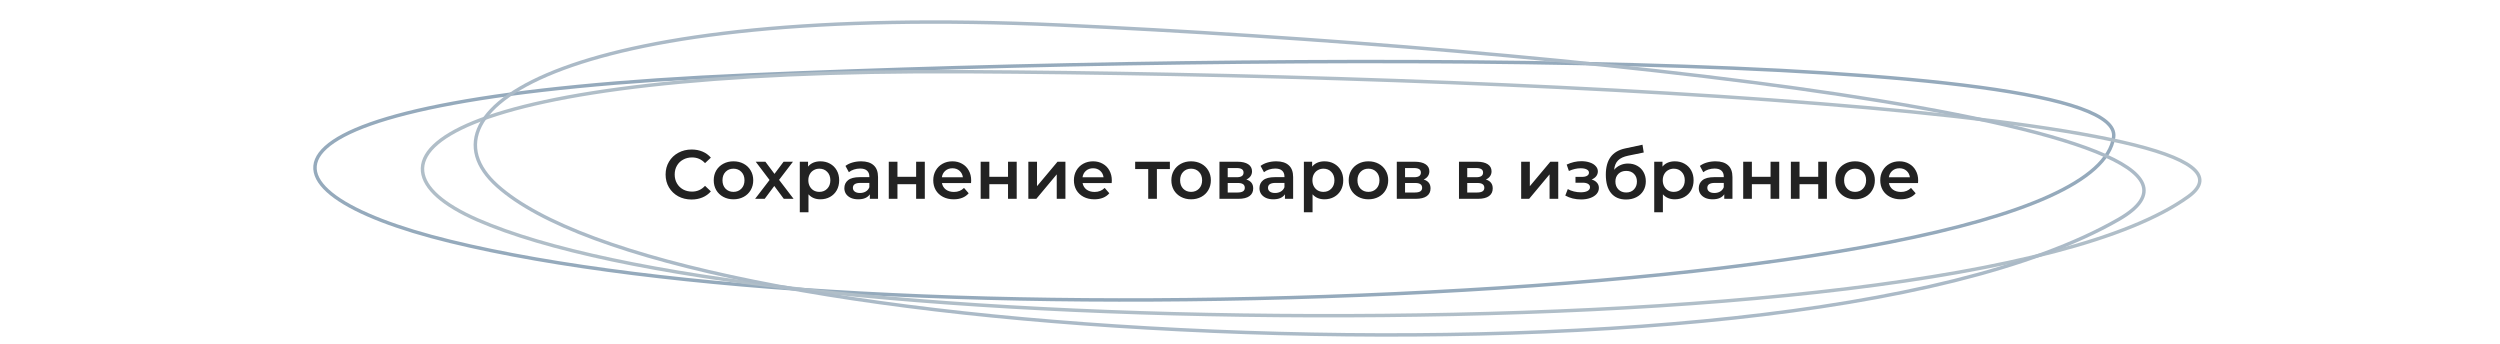
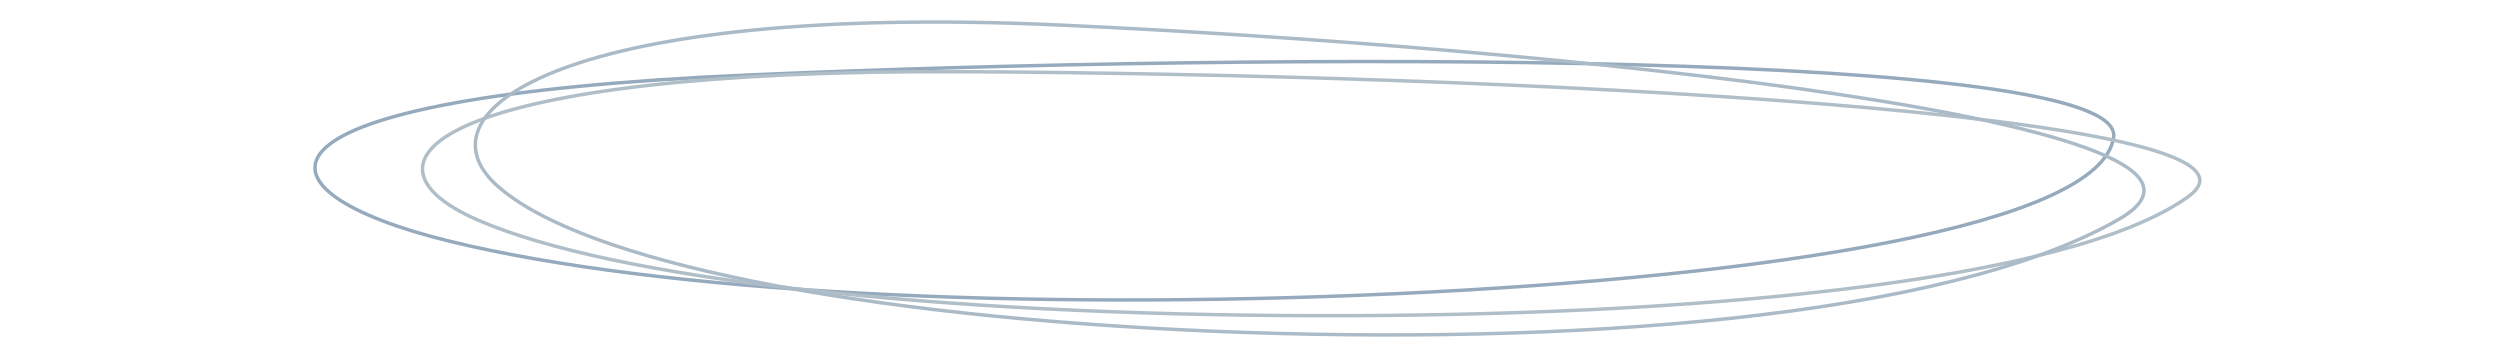
<svg xmlns="http://www.w3.org/2000/svg" width="720" height="99" viewBox="0 0 720 99" fill="none">
-   <path d="M199.171 57.46C197.757 57.46 196.477 57.153 195.331 56.54C194.197 55.913 193.304 55.053 192.651 53.96C192.011 52.866 191.691 51.633 191.691 50.26C191.691 48.886 192.017 47.653 192.671 46.56C193.324 45.466 194.217 44.613 195.351 44C196.497 43.373 197.777 43.06 199.191 43.06C200.337 43.06 201.384 43.26 202.331 43.66C203.277 44.06 204.077 44.64 204.731 45.4L203.051 46.98C202.037 45.886 200.791 45.34 199.311 45.34C198.351 45.34 197.491 45.553 196.731 45.98C195.971 46.393 195.377 46.973 194.951 47.72C194.524 48.466 194.311 49.313 194.311 50.26C194.311 51.206 194.524 52.053 194.951 52.8C195.377 53.546 195.971 54.133 196.731 54.56C197.491 54.973 198.351 55.18 199.311 55.18C200.791 55.18 202.037 54.626 203.051 53.52L204.731 55.12C204.077 55.88 203.271 56.46 202.311 56.86C201.364 57.26 200.317 57.46 199.171 57.46ZM211.234 57.4C210.154 57.4 209.181 57.166 208.314 56.7C207.447 56.233 206.767 55.586 206.274 54.76C205.794 53.92 205.554 52.973 205.554 51.92C205.554 50.866 205.794 49.926 206.274 49.1C206.767 48.273 207.447 47.626 208.314 47.16C209.181 46.693 210.154 46.46 211.234 46.46C212.327 46.46 213.307 46.693 214.174 47.16C215.041 47.626 215.714 48.273 216.194 49.1C216.687 49.926 216.934 50.866 216.934 51.92C216.934 52.973 216.687 53.92 216.194 54.76C215.714 55.586 215.041 56.233 214.174 56.7C213.307 57.166 212.327 57.4 211.234 57.4ZM211.234 55.26C212.154 55.26 212.914 54.953 213.514 54.34C214.114 53.726 214.414 52.92 214.414 51.92C214.414 50.92 214.114 50.113 213.514 49.5C212.914 48.886 212.154 48.58 211.234 48.58C210.314 48.58 209.554 48.886 208.954 49.5C208.367 50.113 208.074 50.92 208.074 51.92C208.074 52.92 208.367 53.726 208.954 54.34C209.554 54.953 210.314 55.26 211.234 55.26ZM225.732 57.26L222.992 53.56L220.232 57.26H217.472L221.632 51.84L217.652 46.58H220.432L223.052 50.08L225.672 46.58H228.372L224.372 51.8L228.552 57.26H225.732ZM236.261 46.46C237.301 46.46 238.228 46.686 239.041 47.14C239.868 47.593 240.514 48.233 240.981 49.06C241.448 49.886 241.681 50.84 241.681 51.92C241.681 53 241.448 53.96 240.981 54.8C240.514 55.626 239.868 56.266 239.041 56.72C238.228 57.173 237.301 57.4 236.261 57.4C234.821 57.4 233.681 56.92 232.841 55.96V61.14H230.341V46.58H232.721V47.98C233.134 47.473 233.641 47.093 234.241 46.84C234.854 46.586 235.528 46.46 236.261 46.46ZM235.981 55.26C236.901 55.26 237.654 54.953 238.241 54.34C238.841 53.726 239.141 52.92 239.141 51.92C239.141 50.92 238.841 50.113 238.241 49.5C237.654 48.886 236.901 48.58 235.981 48.58C235.381 48.58 234.841 48.72 234.361 49C233.881 49.266 233.501 49.653 233.221 50.16C232.941 50.666 232.801 51.253 232.801 51.92C232.801 52.586 232.941 53.173 233.221 53.68C233.501 54.186 233.881 54.58 234.361 54.86C234.841 55.126 235.381 55.26 235.981 55.26ZM248.013 46.46C249.586 46.46 250.786 46.84 251.613 47.6C252.453 48.346 252.873 49.48 252.873 51V57.26H250.513V55.96C250.206 56.426 249.766 56.786 249.193 57.04C248.633 57.28 247.953 57.4 247.153 57.4C246.353 57.4 245.653 57.266 245.053 57C244.453 56.72 243.986 56.34 243.653 55.86C243.333 55.366 243.173 54.813 243.173 54.2C243.173 53.24 243.526 52.473 244.233 51.9C244.953 51.313 246.079 51.02 247.613 51.02H250.373V50.86C250.373 50.113 250.146 49.54 249.693 49.14C249.253 48.74 248.593 48.54 247.713 48.54C247.113 48.54 246.519 48.633 245.933 48.82C245.359 49.006 244.873 49.266 244.473 49.6L243.493 47.78C244.053 47.353 244.726 47.026 245.513 46.8C246.299 46.573 247.133 46.46 248.013 46.46ZM247.673 55.58C248.299 55.58 248.853 55.44 249.333 55.16C249.826 54.866 250.173 54.453 250.373 53.92V52.68H247.793C246.353 52.68 245.633 53.153 245.633 54.1C245.633 54.553 245.813 54.913 246.173 55.18C246.533 55.446 247.033 55.58 247.673 55.58ZM255.966 46.58H258.466V50.92H263.846V46.58H266.346V57.26H263.846V53.04H258.466V57.26H255.966V46.58ZM279.697 51.98C279.697 52.153 279.683 52.4 279.657 52.72H271.277C271.423 53.506 271.803 54.133 272.417 54.6C273.043 55.053 273.817 55.28 274.737 55.28C275.91 55.28 276.877 54.893 277.637 54.12L278.977 55.66C278.497 56.233 277.89 56.666 277.157 56.96C276.423 57.253 275.597 57.4 274.677 57.4C273.503 57.4 272.47 57.166 271.577 56.7C270.683 56.233 269.99 55.586 269.497 54.76C269.017 53.92 268.777 52.973 268.777 51.92C268.777 50.88 269.01 49.946 269.477 49.12C269.957 48.28 270.617 47.626 271.457 47.16C272.297 46.693 273.243 46.46 274.297 46.46C275.337 46.46 276.263 46.693 277.077 47.16C277.903 47.613 278.543 48.26 278.997 49.1C279.463 49.926 279.697 50.886 279.697 51.98ZM274.297 48.46C273.497 48.46 272.817 48.7 272.257 49.18C271.71 49.646 271.377 50.273 271.257 51.06H277.317C277.21 50.286 276.883 49.66 276.337 49.18C275.79 48.7 275.11 48.46 274.297 48.46ZM282.431 46.58H284.931V50.92H290.311V46.58H292.811V57.26H290.311V53.04H284.931V57.26H282.431V46.58ZM296.161 46.58H298.661V53.62L304.561 46.58H306.841V57.26H304.341V50.22L298.461 57.26H296.161V46.58ZM320.204 51.98C320.204 52.153 320.191 52.4 320.164 52.72H311.784C311.931 53.506 312.311 54.133 312.924 54.6C313.551 55.053 314.324 55.28 315.244 55.28C316.418 55.28 317.384 54.893 318.144 54.12L319.484 55.66C319.004 56.233 318.398 56.666 317.664 56.96C316.931 57.253 316.104 57.4 315.184 57.4C314.011 57.4 312.978 57.166 312.084 56.7C311.191 56.233 310.498 55.586 310.004 54.76C309.524 53.92 309.284 52.973 309.284 51.92C309.284 50.88 309.518 49.946 309.984 49.12C310.464 48.28 311.124 47.626 311.964 47.16C312.804 46.693 313.751 46.46 314.804 46.46C315.844 46.46 316.771 46.693 317.584 47.16C318.411 47.613 319.051 48.26 319.504 49.1C319.971 49.926 320.204 50.886 320.204 51.98ZM314.804 48.46C314.004 48.46 313.324 48.7 312.764 49.18C312.218 49.646 311.884 50.273 311.764 51.06H317.824C317.718 50.286 317.391 49.66 316.844 49.18C316.298 48.7 315.618 48.46 314.804 48.46ZM336.926 48.7H333.186V57.26H330.686V48.7H326.926V46.58H336.926V48.7ZM343.031 57.4C341.951 57.4 340.977 57.166 340.111 56.7C339.244 56.233 338.564 55.586 338.071 54.76C337.591 53.92 337.351 52.973 337.351 51.92C337.351 50.866 337.591 49.926 338.071 49.1C338.564 48.273 339.244 47.626 340.111 47.16C340.977 46.693 341.951 46.46 343.031 46.46C344.124 46.46 345.104 46.693 345.971 47.16C346.837 47.626 347.511 48.273 347.991 49.1C348.484 49.926 348.731 50.866 348.731 51.92C348.731 52.973 348.484 53.92 347.991 54.76C347.511 55.586 346.837 56.233 345.971 56.7C345.104 57.166 344.124 57.4 343.031 57.4ZM343.031 55.26C343.951 55.26 344.711 54.953 345.311 54.34C345.911 53.726 346.211 52.92 346.211 51.92C346.211 50.92 345.911 50.113 345.311 49.5C344.711 48.886 343.951 48.58 343.031 48.58C342.111 48.58 341.351 48.886 340.751 49.5C340.164 50.113 339.871 50.92 339.871 51.92C339.871 52.92 340.164 53.726 340.751 54.34C341.351 54.953 342.111 55.26 343.031 55.26ZM358.941 51.7C360.261 52.1 360.921 52.953 360.921 54.26C360.921 55.22 360.561 55.96 359.841 56.48C359.121 57 358.054 57.26 356.641 57.26H351.201V46.58H356.421C357.727 46.58 358.747 46.82 359.481 47.3C360.214 47.78 360.581 48.46 360.581 49.34C360.581 49.886 360.434 50.36 360.141 50.76C359.861 51.16 359.461 51.473 358.941 51.7ZM353.581 51.04H356.201C357.494 51.04 358.141 50.593 358.141 49.7C358.141 48.833 357.494 48.4 356.201 48.4H353.581V51.04ZM356.441 55.44C357.814 55.44 358.501 54.993 358.501 54.1C358.501 53.633 358.341 53.286 358.021 53.06C357.701 52.82 357.201 52.7 356.521 52.7H353.581V55.44H356.441ZM367.563 46.46C369.137 46.46 370.337 46.84 371.163 47.6C372.003 48.346 372.423 49.48 372.423 51V57.26H370.063V55.96C369.757 56.426 369.317 56.786 368.743 57.04C368.183 57.28 367.503 57.4 366.703 57.4C365.903 57.4 365.203 57.266 364.603 57C364.003 56.72 363.537 56.34 363.203 55.86C362.883 55.366 362.723 54.813 362.723 54.2C362.723 53.24 363.077 52.473 363.783 51.9C364.503 51.313 365.63 51.02 367.163 51.02H369.923V50.86C369.923 50.113 369.697 49.54 369.243 49.14C368.803 48.74 368.143 48.54 367.263 48.54C366.663 48.54 366.07 48.633 365.483 48.82C364.91 49.006 364.423 49.266 364.023 49.6L363.043 47.78C363.603 47.353 364.277 47.026 365.063 46.8C365.85 46.573 366.683 46.46 367.563 46.46ZM367.223 55.58C367.85 55.58 368.403 55.44 368.883 55.16C369.377 54.866 369.723 54.453 369.923 53.92V52.68H367.343C365.903 52.68 365.183 53.153 365.183 54.1C365.183 54.553 365.363 54.913 365.723 55.18C366.083 55.446 366.583 55.58 367.223 55.58ZM381.437 46.46C382.477 46.46 383.404 46.686 384.217 47.14C385.044 47.593 385.69 48.233 386.157 49.06C386.624 49.886 386.857 50.84 386.857 51.92C386.857 53 386.624 53.96 386.157 54.8C385.69 55.626 385.044 56.266 384.217 56.72C383.404 57.173 382.477 57.4 381.437 57.4C379.997 57.4 378.857 56.92 378.017 55.96V61.14H375.517V46.58H377.897V47.98C378.31 47.473 378.817 47.093 379.417 46.84C380.03 46.586 380.704 46.46 381.437 46.46ZM381.157 55.26C382.077 55.26 382.83 54.953 383.417 54.34C384.017 53.726 384.317 52.92 384.317 51.92C384.317 50.92 384.017 50.113 383.417 49.5C382.83 48.886 382.077 48.58 381.157 48.58C380.557 48.58 380.017 48.72 379.537 49C379.057 49.266 378.677 49.653 378.397 50.16C378.117 50.666 377.977 51.253 377.977 51.92C377.977 52.586 378.117 53.173 378.397 53.68C378.677 54.186 379.057 54.58 379.537 54.86C380.017 55.126 380.557 55.26 381.157 55.26ZM394.105 57.4C393.025 57.4 392.052 57.166 391.185 56.7C390.318 56.233 389.638 55.586 389.145 54.76C388.665 53.92 388.425 52.973 388.425 51.92C388.425 50.866 388.665 49.926 389.145 49.1C389.638 48.273 390.318 47.626 391.185 47.16C392.052 46.693 393.025 46.46 394.105 46.46C395.198 46.46 396.178 46.693 397.045 47.16C397.912 47.626 398.585 48.273 399.065 49.1C399.558 49.926 399.805 50.866 399.805 51.92C399.805 52.973 399.558 53.92 399.065 54.76C398.585 55.586 397.912 56.233 397.045 56.7C396.178 57.166 395.198 57.4 394.105 57.4ZM394.105 55.26C395.025 55.26 395.785 54.953 396.385 54.34C396.985 53.726 397.285 52.92 397.285 51.92C397.285 50.92 396.985 50.113 396.385 49.5C395.785 48.886 395.025 48.58 394.105 48.58C393.185 48.58 392.425 48.886 391.825 49.5C391.238 50.113 390.945 50.92 390.945 51.92C390.945 52.92 391.238 53.726 391.825 54.34C392.425 54.953 393.185 55.26 394.105 55.26ZM410.015 51.7C411.335 52.1 411.995 52.953 411.995 54.26C411.995 55.22 411.635 55.96 410.915 56.48C410.195 57 409.128 57.26 407.715 57.26H402.275V46.58H407.495C408.801 46.58 409.821 46.82 410.555 47.3C411.288 47.78 411.655 48.46 411.655 49.34C411.655 49.886 411.508 50.36 411.215 50.76C410.935 51.16 410.535 51.473 410.015 51.7ZM404.655 51.04H407.275C408.568 51.04 409.215 50.593 409.215 49.7C409.215 48.833 408.568 48.4 407.275 48.4H404.655V51.04ZM407.515 55.44C408.888 55.44 409.575 54.993 409.575 54.1C409.575 53.633 409.415 53.286 409.095 53.06C408.775 52.82 408.275 52.7 407.595 52.7H404.655V55.44H407.515ZM427.925 51.7C429.245 52.1 429.905 52.953 429.905 54.26C429.905 55.22 429.545 55.96 428.825 56.48C428.105 57 427.038 57.26 425.625 57.26H420.185V46.58H425.405C426.712 46.58 427.732 46.82 428.465 47.3C429.198 47.78 429.565 48.46 429.565 49.34C429.565 49.886 429.418 50.36 429.125 50.76C428.845 51.16 428.445 51.473 427.925 51.7ZM422.565 51.04H425.185C426.478 51.04 427.125 50.593 427.125 49.7C427.125 48.833 426.478 48.4 425.185 48.4H422.565V51.04ZM425.425 55.44C426.798 55.44 427.485 54.993 427.485 54.1C427.485 53.633 427.325 53.286 427.005 53.06C426.685 52.82 426.185 52.7 425.505 52.7H422.565V55.44H425.425ZM438.095 46.58H440.595V53.62L446.495 46.58H448.775V57.26H446.275V50.22L440.395 57.26H438.095V46.58ZM458.381 51.7C459.048 51.886 459.561 52.193 459.921 52.62C460.295 53.033 460.481 53.533 460.481 54.12C460.481 54.773 460.261 55.353 459.821 55.86C459.381 56.353 458.775 56.74 458.001 57.02C457.228 57.3 456.348 57.44 455.361 57.44C454.535 57.44 453.728 57.346 452.941 57.16C452.155 56.96 451.441 56.68 450.801 56.32L451.521 54.46C452.041 54.753 452.628 54.98 453.281 55.14C453.935 55.3 454.588 55.38 455.241 55.38C456.081 55.38 456.735 55.253 457.201 55C457.681 54.733 457.921 54.373 457.921 53.92C457.921 53.506 457.735 53.186 457.361 52.96C457.001 52.733 456.488 52.62 455.821 52.62H453.741V50.94H455.621C456.248 50.94 456.735 50.833 457.081 50.62C457.441 50.406 457.621 50.106 457.621 49.72C457.621 49.333 457.408 49.026 456.981 48.8C456.555 48.573 455.968 48.46 455.221 48.46C454.155 48.46 453.028 48.72 451.841 49.24L451.201 47.4C452.601 46.746 454.015 46.42 455.441 46.42C456.348 46.42 457.161 46.546 457.881 46.8C458.601 47.04 459.161 47.386 459.561 47.84C459.975 48.28 460.181 48.786 460.181 49.36C460.181 49.88 460.021 50.346 459.701 50.76C459.381 51.16 458.941 51.473 458.381 51.7ZM468.856 47.1C469.869 47.1 470.762 47.32 471.536 47.76C472.309 48.186 472.909 48.786 473.336 49.56C473.776 50.333 473.996 51.22 473.996 52.22C473.996 53.246 473.756 54.16 473.276 54.96C472.796 55.746 472.122 56.36 471.256 56.8C470.389 57.24 469.402 57.46 468.296 57.46C466.442 57.46 465.009 56.846 463.996 55.62C462.982 54.393 462.476 52.626 462.476 50.32C462.476 48.173 462.936 46.473 463.856 45.22C464.776 43.966 466.182 43.14 468.076 42.74L473.036 41.68L473.396 43.92L468.896 44.84C467.602 45.106 466.636 45.56 465.996 46.2C465.356 46.84 464.982 47.74 464.876 48.9C465.356 48.326 465.936 47.886 466.616 47.58C467.296 47.26 468.042 47.1 468.856 47.1ZM468.356 55.44C469.276 55.44 470.016 55.146 470.576 54.56C471.149 53.96 471.436 53.2 471.436 52.28C471.436 51.36 471.149 50.62 470.576 50.06C470.016 49.5 469.276 49.22 468.356 49.22C467.422 49.22 466.669 49.5 466.096 50.06C465.522 50.62 465.236 51.36 465.236 52.28C465.236 53.213 465.522 53.973 466.096 54.56C466.682 55.146 467.436 55.44 468.356 55.44ZM482.335 46.46C483.375 46.46 484.302 46.686 485.115 47.14C485.942 47.593 486.589 48.233 487.055 49.06C487.522 49.886 487.755 50.84 487.755 51.92C487.755 53 487.522 53.96 487.055 54.8C486.589 55.626 485.942 56.266 485.115 56.72C484.302 57.173 483.375 57.4 482.335 57.4C480.895 57.4 479.755 56.92 478.915 55.96V61.14H476.415V46.58H478.795V47.98C479.209 47.473 479.715 47.093 480.315 46.84C480.929 46.586 481.602 46.46 482.335 46.46ZM482.055 55.26C482.975 55.26 483.729 54.953 484.315 54.34C484.915 53.726 485.215 52.92 485.215 51.92C485.215 50.92 484.915 50.113 484.315 49.5C483.729 48.886 482.975 48.58 482.055 48.58C481.455 48.58 480.915 48.72 480.435 49C479.955 49.266 479.575 49.653 479.295 50.16C479.015 50.666 478.875 51.253 478.875 51.92C478.875 52.586 479.015 53.173 479.295 53.68C479.575 54.186 479.955 54.58 480.435 54.86C480.915 55.126 481.455 55.26 482.055 55.26ZM494.087 46.46C495.66 46.46 496.86 46.84 497.687 47.6C498.527 48.346 498.947 49.48 498.947 51V57.26H496.587V55.96C496.28 56.426 495.84 56.786 495.267 57.04C494.707 57.28 494.027 57.4 493.227 57.4C492.427 57.4 491.727 57.266 491.127 57C490.527 56.72 490.06 56.34 489.727 55.86C489.407 55.366 489.247 54.813 489.247 54.2C489.247 53.24 489.6 52.473 490.307 51.9C491.027 51.313 492.153 51.02 493.687 51.02H496.447V50.86C496.447 50.113 496.22 49.54 495.767 49.14C495.327 48.74 494.667 48.54 493.787 48.54C493.187 48.54 492.593 48.633 492.007 48.82C491.433 49.006 490.947 49.266 490.547 49.6L489.567 47.78C490.127 47.353 490.8 47.026 491.587 46.8C492.373 46.573 493.207 46.46 494.087 46.46ZM493.747 55.58C494.373 55.58 494.927 55.44 495.407 55.16C495.9 54.866 496.247 54.453 496.447 53.92V52.68H493.867C492.427 52.68 491.707 53.153 491.707 54.1C491.707 54.553 491.887 54.913 492.247 55.18C492.607 55.446 493.107 55.58 493.747 55.58ZM502.04 46.58H504.54V50.92H509.92V46.58H512.42V57.26H509.92V53.04H504.54V57.26H502.04V46.58ZM515.771 46.58H518.271V50.92H523.651V46.58H526.151V57.26H523.651V53.04H518.271V57.26H515.771V46.58ZM534.261 57.4C533.181 57.4 532.208 57.166 531.341 56.7C530.475 56.233 529.795 55.586 529.301 54.76C528.821 53.92 528.581 52.973 528.581 51.92C528.581 50.866 528.821 49.926 529.301 49.1C529.795 48.273 530.475 47.626 531.341 47.16C532.208 46.693 533.181 46.46 534.261 46.46C535.355 46.46 536.335 46.693 537.201 47.16C538.068 47.626 538.741 48.273 539.221 49.1C539.715 49.926 539.961 50.866 539.961 51.92C539.961 52.973 539.715 53.92 539.221 54.76C538.741 55.586 538.068 56.233 537.201 56.7C536.335 57.166 535.355 57.4 534.261 57.4ZM534.261 55.26C535.181 55.26 535.941 54.953 536.541 54.34C537.141 53.726 537.441 52.92 537.441 51.92C537.441 50.92 537.141 50.113 536.541 49.5C535.941 48.886 535.181 48.58 534.261 48.58C533.341 48.58 532.581 48.886 531.981 49.5C531.395 50.113 531.101 50.92 531.101 51.92C531.101 52.92 531.395 53.726 531.981 54.34C532.581 54.953 533.341 55.26 534.261 55.26ZM552.431 51.98C552.431 52.153 552.418 52.4 552.391 52.72H544.011C544.158 53.506 544.538 54.133 545.151 54.6C545.778 55.053 546.551 55.28 547.471 55.28C548.644 55.28 549.611 54.893 550.371 54.12L551.711 55.66C551.231 56.233 550.624 56.666 549.891 56.96C549.158 57.253 548.331 57.4 547.411 57.4C546.238 57.4 545.204 57.166 544.311 56.7C543.418 56.233 542.724 55.586 542.231 54.76C541.751 53.92 541.511 52.973 541.511 51.92C541.511 50.88 541.744 49.946 542.211 49.12C542.691 48.28 543.351 47.626 544.191 47.16C545.031 46.693 545.978 46.46 547.031 46.46C548.071 46.46 548.998 46.693 549.811 47.16C550.638 47.613 551.278 48.26 551.731 49.1C552.198 49.926 552.431 50.886 552.431 51.98ZM547.031 48.46C546.231 48.46 545.551 48.7 544.991 49.18C544.444 49.646 544.111 50.273 543.991 51.06H550.051C549.944 50.286 549.618 49.66 549.071 49.18C548.524 48.7 547.844 48.46 547.031 48.46Z" fill="#222222" />
  <path d="M215.595 21.592C290.595 18.356 389.95 16.501 470.081 18.637C510.171 19.706 545.304 21.77 570.154 25.135C582.551 26.813 592.389 28.815 599.031 31.184C605.681 33.556 609.159 36.306 608.728 39.48C605.27 64.933 509.507 79.657 401.742 84.597C347.861 87.068 294.85 86.971 247.798 84.416C200.765 81.863 159.709 76.856 129.605 69.5C69.397 54.789 65.776 28.057 215.595 21.592Z" stroke="#95AABC" />
  <path d="M277.92 20.65C353.281 21.046 450.159 23.948 523.876 29.839C542.302 31.311 559.264 32.969 574.069 34.819C588.887 36.67 601.486 38.706 611.212 40.927C620.902 43.139 627.708 45.526 631.091 48.113C634.498 50.718 634.48 53.562 630.199 56.645C595.893 81.355 486.74 91.204 378.064 90.918C323.729 90.776 273.345 88.165 231.633 83.434C189.894 78.7 157.05 71.87 137.496 63.319C127.732 59.049 122.164 54.199 121.703 49.328C121.242 44.459 125.887 39.583 136.481 35.267C157.669 26.635 202.623 20.255 277.92 20.65Z" stroke="#B0BEC8" />
  <path d="M305.285 7.211C375.725 10.414 464.582 17.415 529.588 27.183C545.837 29.624 560.581 32.237 573.165 35.002C585.765 37.771 596.137 40.681 603.67 43.702C607.43 45.209 610.448 46.731 612.686 48.264C614.916 49.791 616.407 51.353 617.071 52.96C618.409 56.196 616.397 59.618 610.187 63.184C560.472 91.731 451.049 99.658 349.259 95.384C298.367 93.247 252.93 88.277 217.134 81.064C199.235 77.457 183.784 73.297 171.285 68.666C158.796 64.04 149.293 58.959 143.194 53.491C137.115 48.042 135.314 42.019 138.335 36.131C141.352 30.25 149.165 24.539 162.17 19.718C188.177 10.077 234.896 4.011 305.285 7.211Z" stroke="#ABBAC7" />
</svg>